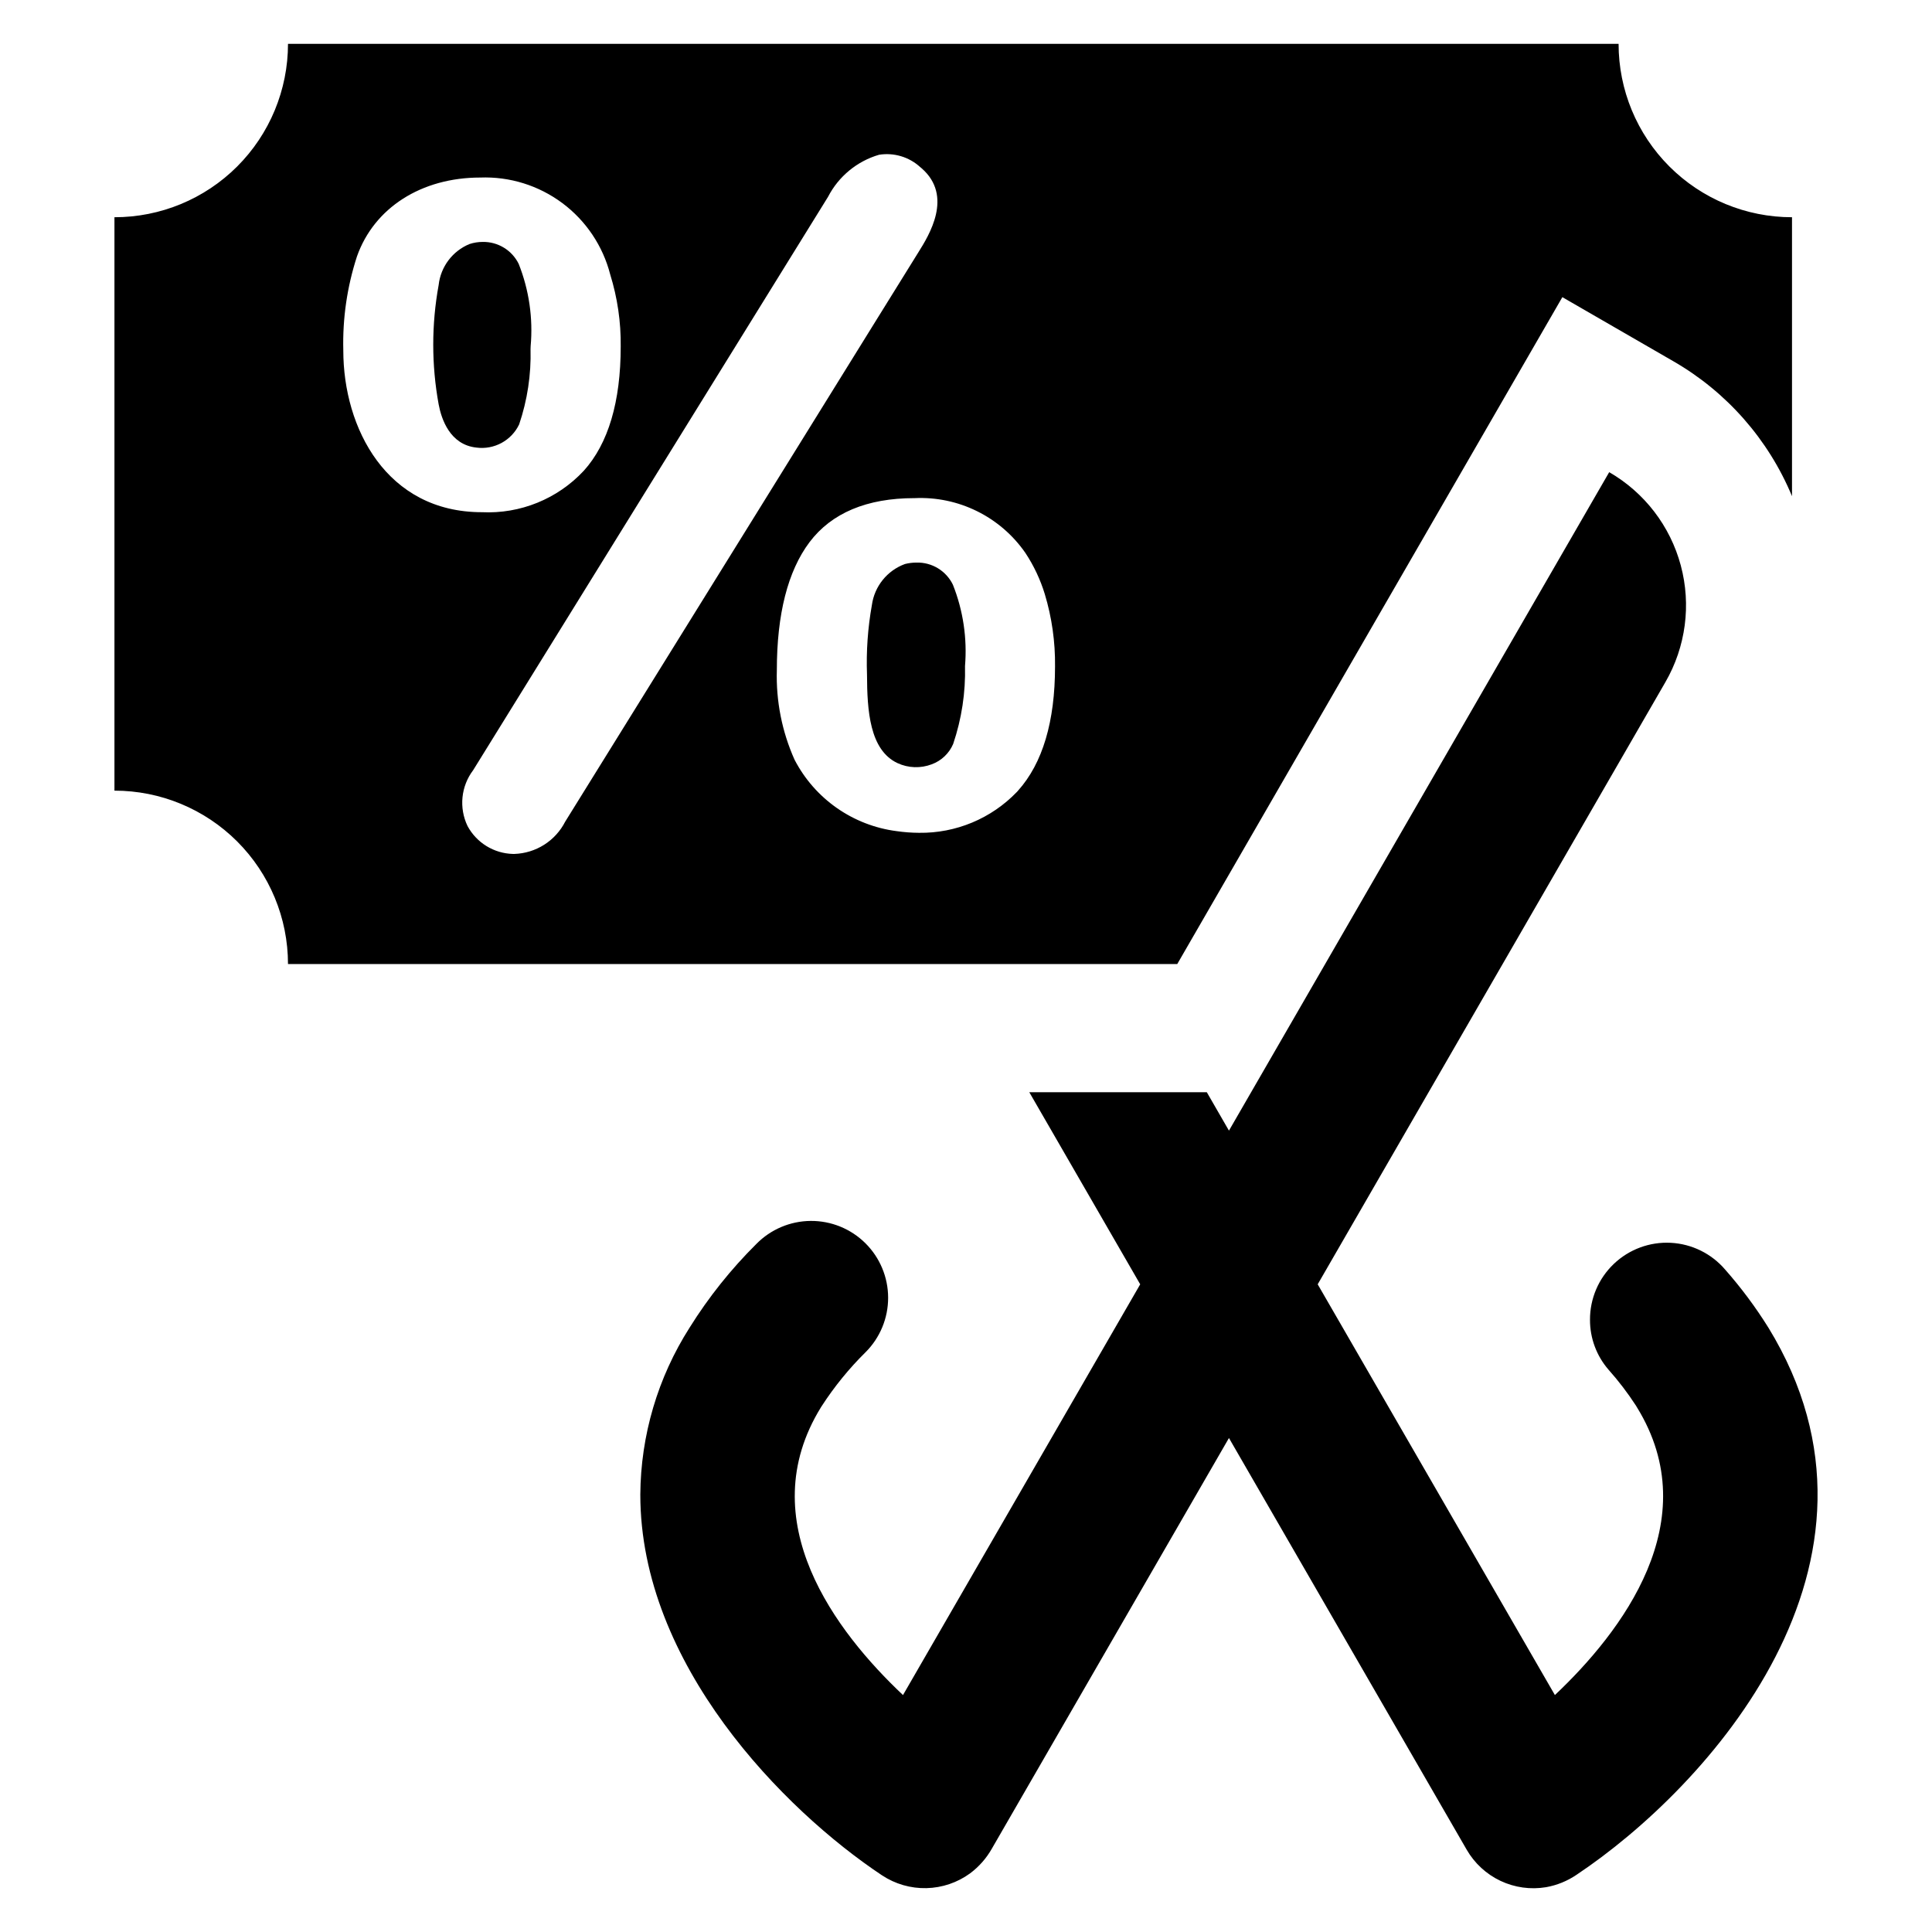
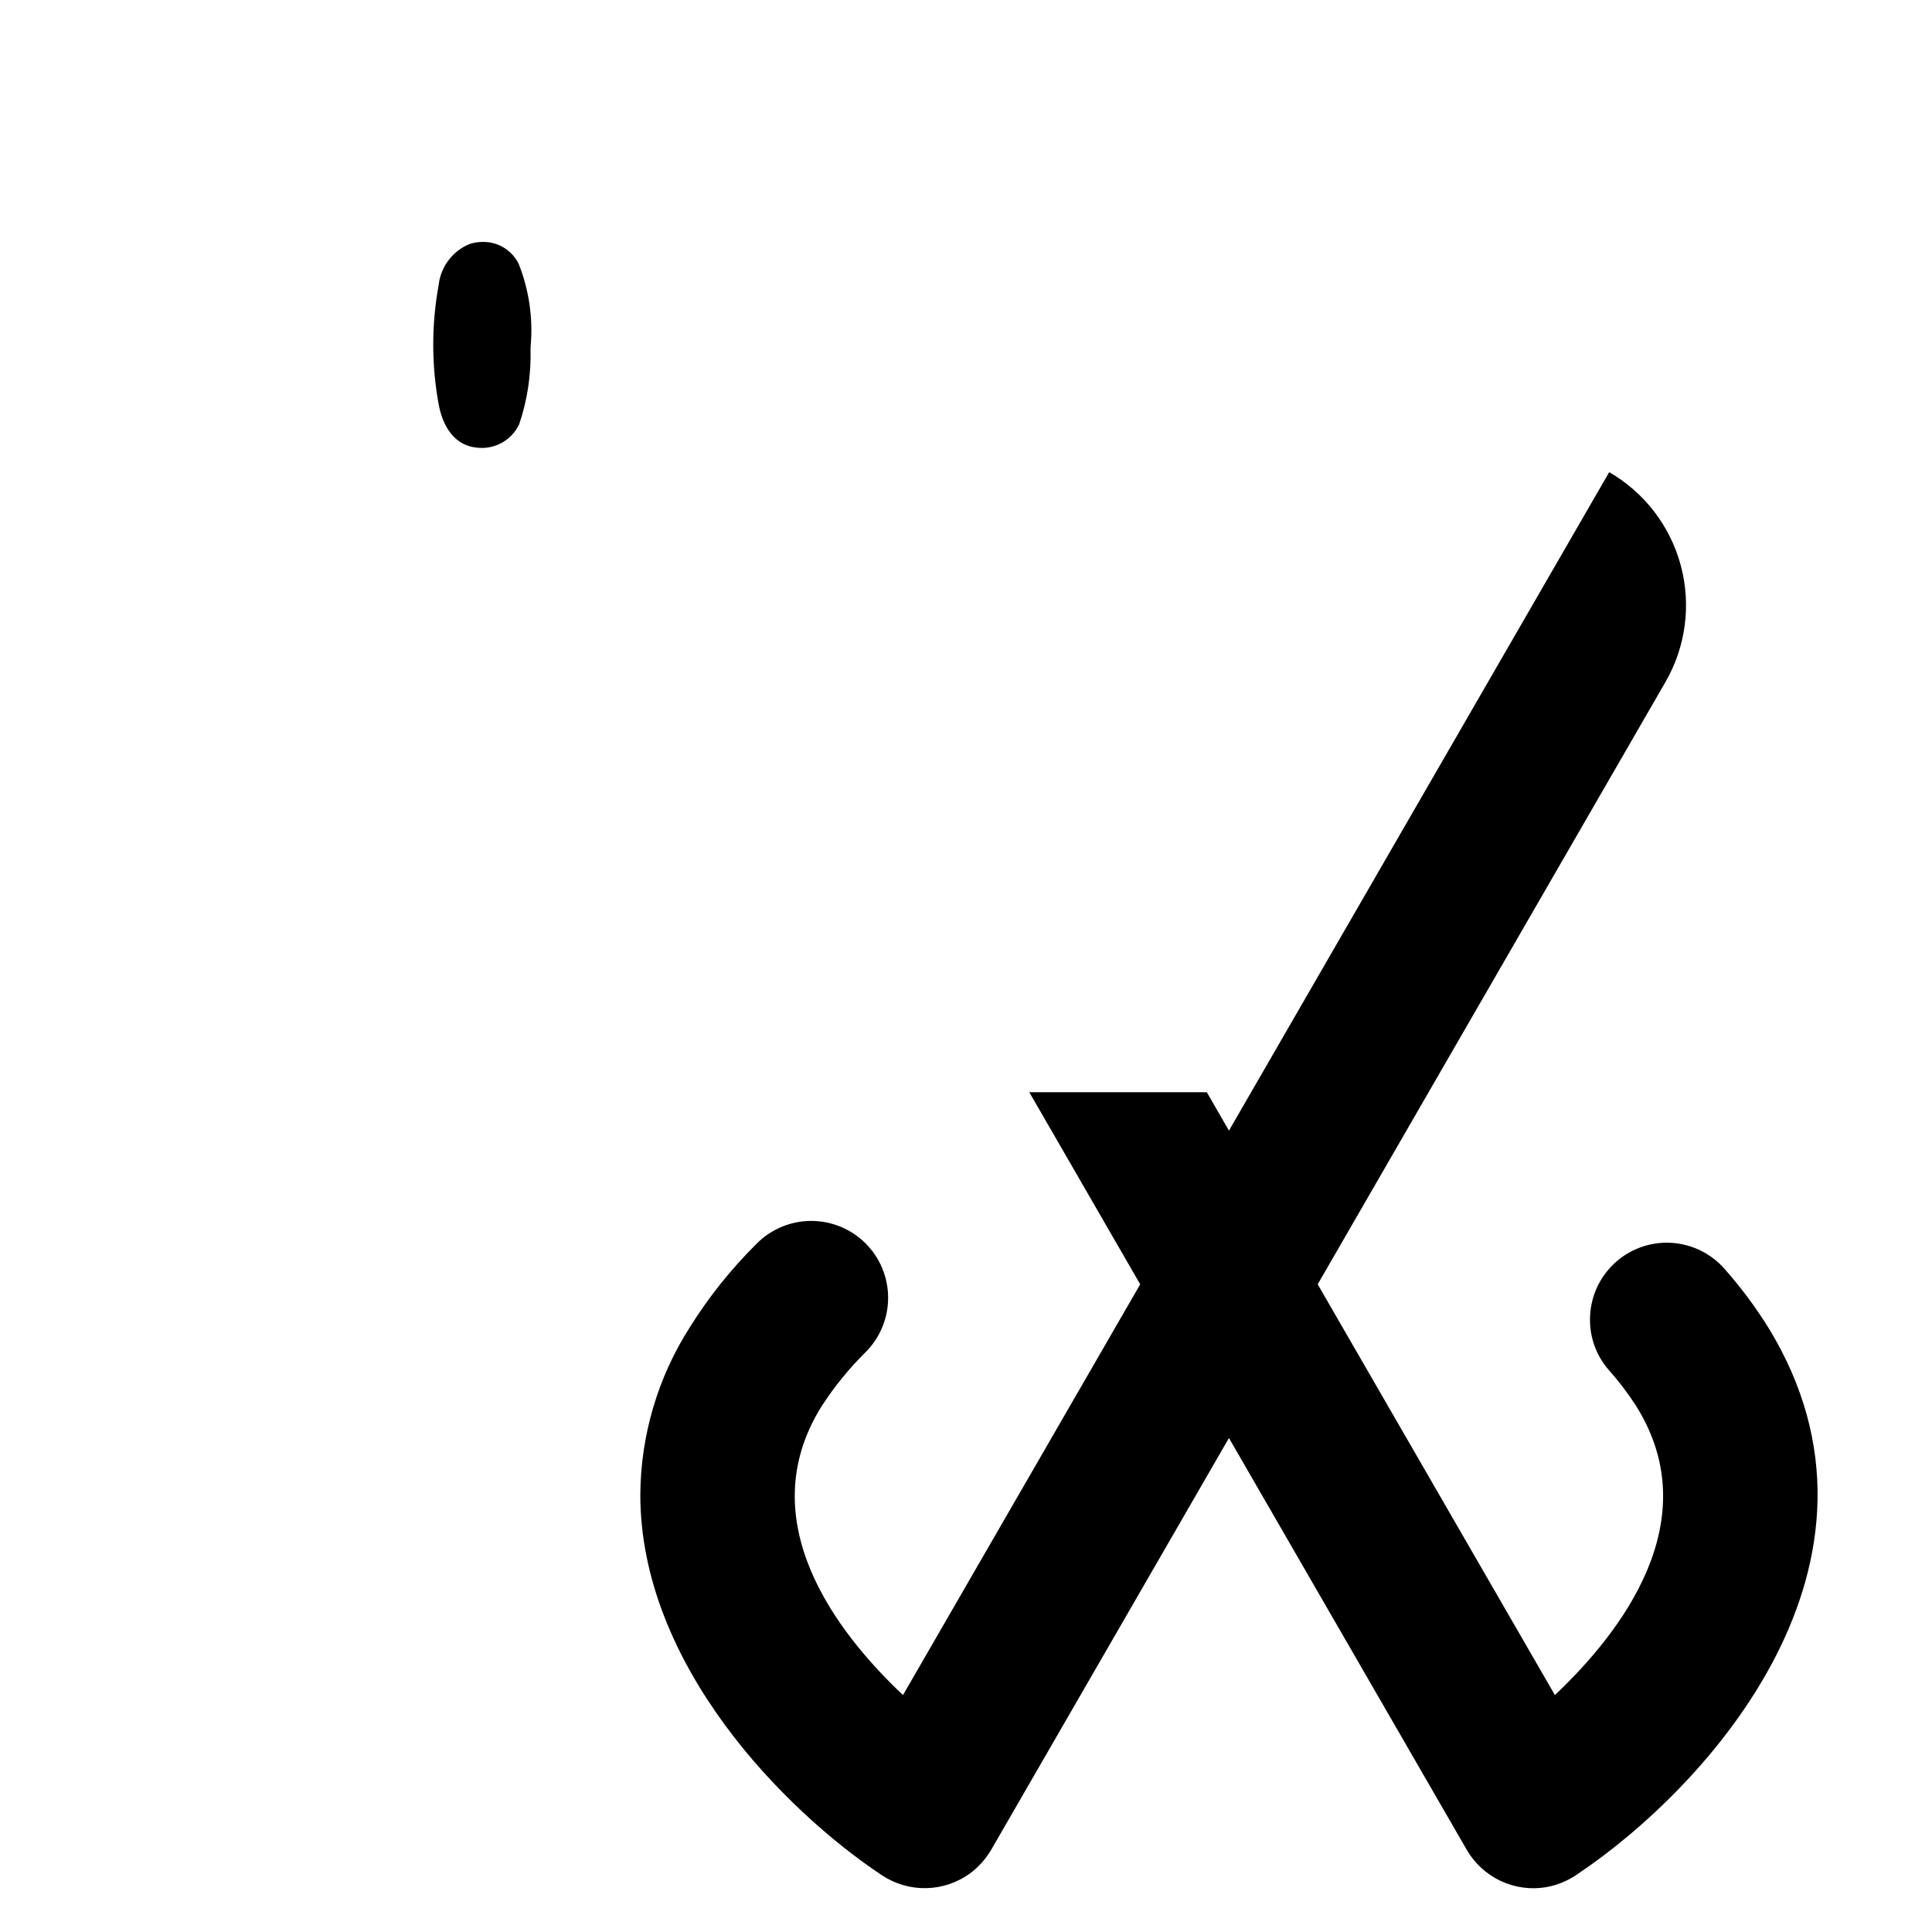
<svg xmlns="http://www.w3.org/2000/svg" fill="#000000" width="800px" height="800px" version="1.1" viewBox="144 144 512 512">
  <g>
-     <path d="m386.88 293.09c-1.031 0-2.055 0.129-3.055 0.379-4.711 1.723-8.082 5.906-8.766 10.875-1.086 6.078-1.52 12.25-1.293 18.418 0.035 9.531 0.688 19.988 8.066 23.465h0.004c2.863 1.332 6.144 1.445 9.094 0.316 2.555-0.941 4.606-2.891 5.672-5.394 2.246-6.644 3.309-13.629 3.137-20.641 0.605-7.336-0.492-14.715-3.211-21.555-1.789-3.68-5.562-5.973-9.648-5.863z" />
-     <path d="m558.04 222.75 29.395 16.973c14.141 8.137 25.199 20.711 31.465 35.773v-73.926c-12.191 0.004-23.883-4.836-32.5-13.457-8.621-8.617-13.461-20.309-13.457-32.5h-352.62c0 12.195-4.848 23.891-13.473 32.512-8.625 8.617-20.324 13.457-32.52 13.445v151.96c12.191-0.004 23.887 4.836 32.512 13.453 8.625 8.621 13.477 20.312 13.48 32.504h235.66zm-323.06 14.121c-0.223-8.461 1.008-16.898 3.629-24.945 4.547-12.863 17.074-20.875 32.652-20.875 7.812-0.297 15.492 2.094 21.762 6.769 6.266 4.672 10.746 11.352 12.691 18.922 1.918 6.176 2.859 12.613 2.781 19.078 0 14.664-3.293 25.727-9.773 32.926v-0.004c-6.949 7.465-16.832 11.488-27.02 10.996-25.219 0.004-36.723-22.23-36.723-42.867zm45.312 133.43h-0.34c-5.055-0.125-9.652-2.949-12.051-7.398-2.312-4.824-1.738-10.535 1.492-14.797l94.055-151.96c2.793-5.402 7.672-9.426 13.508-11.133 3.941-0.629 7.949 0.57 10.898 3.258l0.406 0.34c8.418 7.367 1.934 17.75-0.848 22.199 0 0-0.477 0.746-12.387 19.957-11.914 19.246-35.332 56.988-81.223 130.95h-0.004c-1.277 2.512-3.203 4.633-5.578 6.144-2.379 1.508-5.117 2.352-7.93 2.441zm133.5-16.766-0.305 0.34h-0.004c-6.773 7.043-16.16 10.965-25.934 10.828-1.977-0.012-3.949-0.16-5.902-0.441-11.594-1.484-21.715-8.566-27.086-18.941-3.332-7.453-4.934-15.566-4.688-23.727 0-14.867 2.918-26.27 8.656-33.91 5.84-7.738 15.207-11.676 27.801-11.676v0.004c11.641-0.562 22.75 4.918 29.391 14.492 2.238 3.375 3.977 7.059 5.16 10.93 1.875 6.215 2.793 12.684 2.715 19.176 0 14.598-3.289 25.66-9.809 32.926z" />
    <path d="m281.58 256.47c2.176-6.426 3.199-13.188 3.019-19.969l0.027-0.707-0.004-0.004c0.672-7.434-0.41-14.918-3.16-21.855-1.781-3.621-5.492-5.887-9.523-5.824-1.191 0-2.375 0.188-3.504 0.555-4.512 1.852-7.648 6.019-8.188 10.863-1.91 10.457-1.91 21.172 0 31.625 0.734 3.953 3.012 10.695 9.984 11.457 4.715 0.633 9.301-1.848 11.348-6.141z" />
    <path d="m612.61 495.79c-3.371-5.406-7.188-10.527-11.402-15.309-3.629-4.258-8.848-6.836-14.434-7.125-5.586-0.293-11.047 1.73-15.098 5.59-4.051 3.859-6.332 9.215-6.312 14.809-0.016 4.863 1.734 9.566 4.922 13.238 2.644 2.969 5.059 6.137 7.231 9.469l0.305 0.508c18.531 30.105-4.106 59.57-21.758 76.234l-62.859-108.85 92.152-159.6c5.402-9.352 6.867-20.469 4.07-30.898-2.793-10.434-9.617-19.328-18.973-24.73l-100.77 174.5-5.871-10.184h-47.043l29.395 50.914-62.863 108.85c-17.684-16.664-40.289-46.129-21.758-76.234 0.066-0.066 0.168-0.305 0.238-0.375v0.004c3.34-5.16 7.234-9.941 11.609-14.258 3.836-3.832 5.984-9.035 5.973-14.457s-2.184-10.617-6.035-14.434c-3.852-3.816-9.066-5.938-14.488-5.898s-10.605 2.238-14.402 6.109c-6.731 6.68-12.664 14.117-17.684 22.164-8.438 13.227-12.965 28.57-13.066 44.262 0 44.938 37.949 83.531 64.082 100.91v-0.004c3.481 2.297 7.578 3.477 11.742 3.379 4.168-0.098 8.207-1.465 11.574-3.922 2.375-1.777 4.352-4.031 5.805-6.617l62.793-108.75 62.996 109.09c2.078 3.606 5.203 6.492 8.965 8.27s7.977 2.363 12.082 1.676c2.894-0.516 5.648-1.637 8.078-3.293 34.484-22.98 89.062-82.582 50.809-145.04z" />
  </g>
</svg>